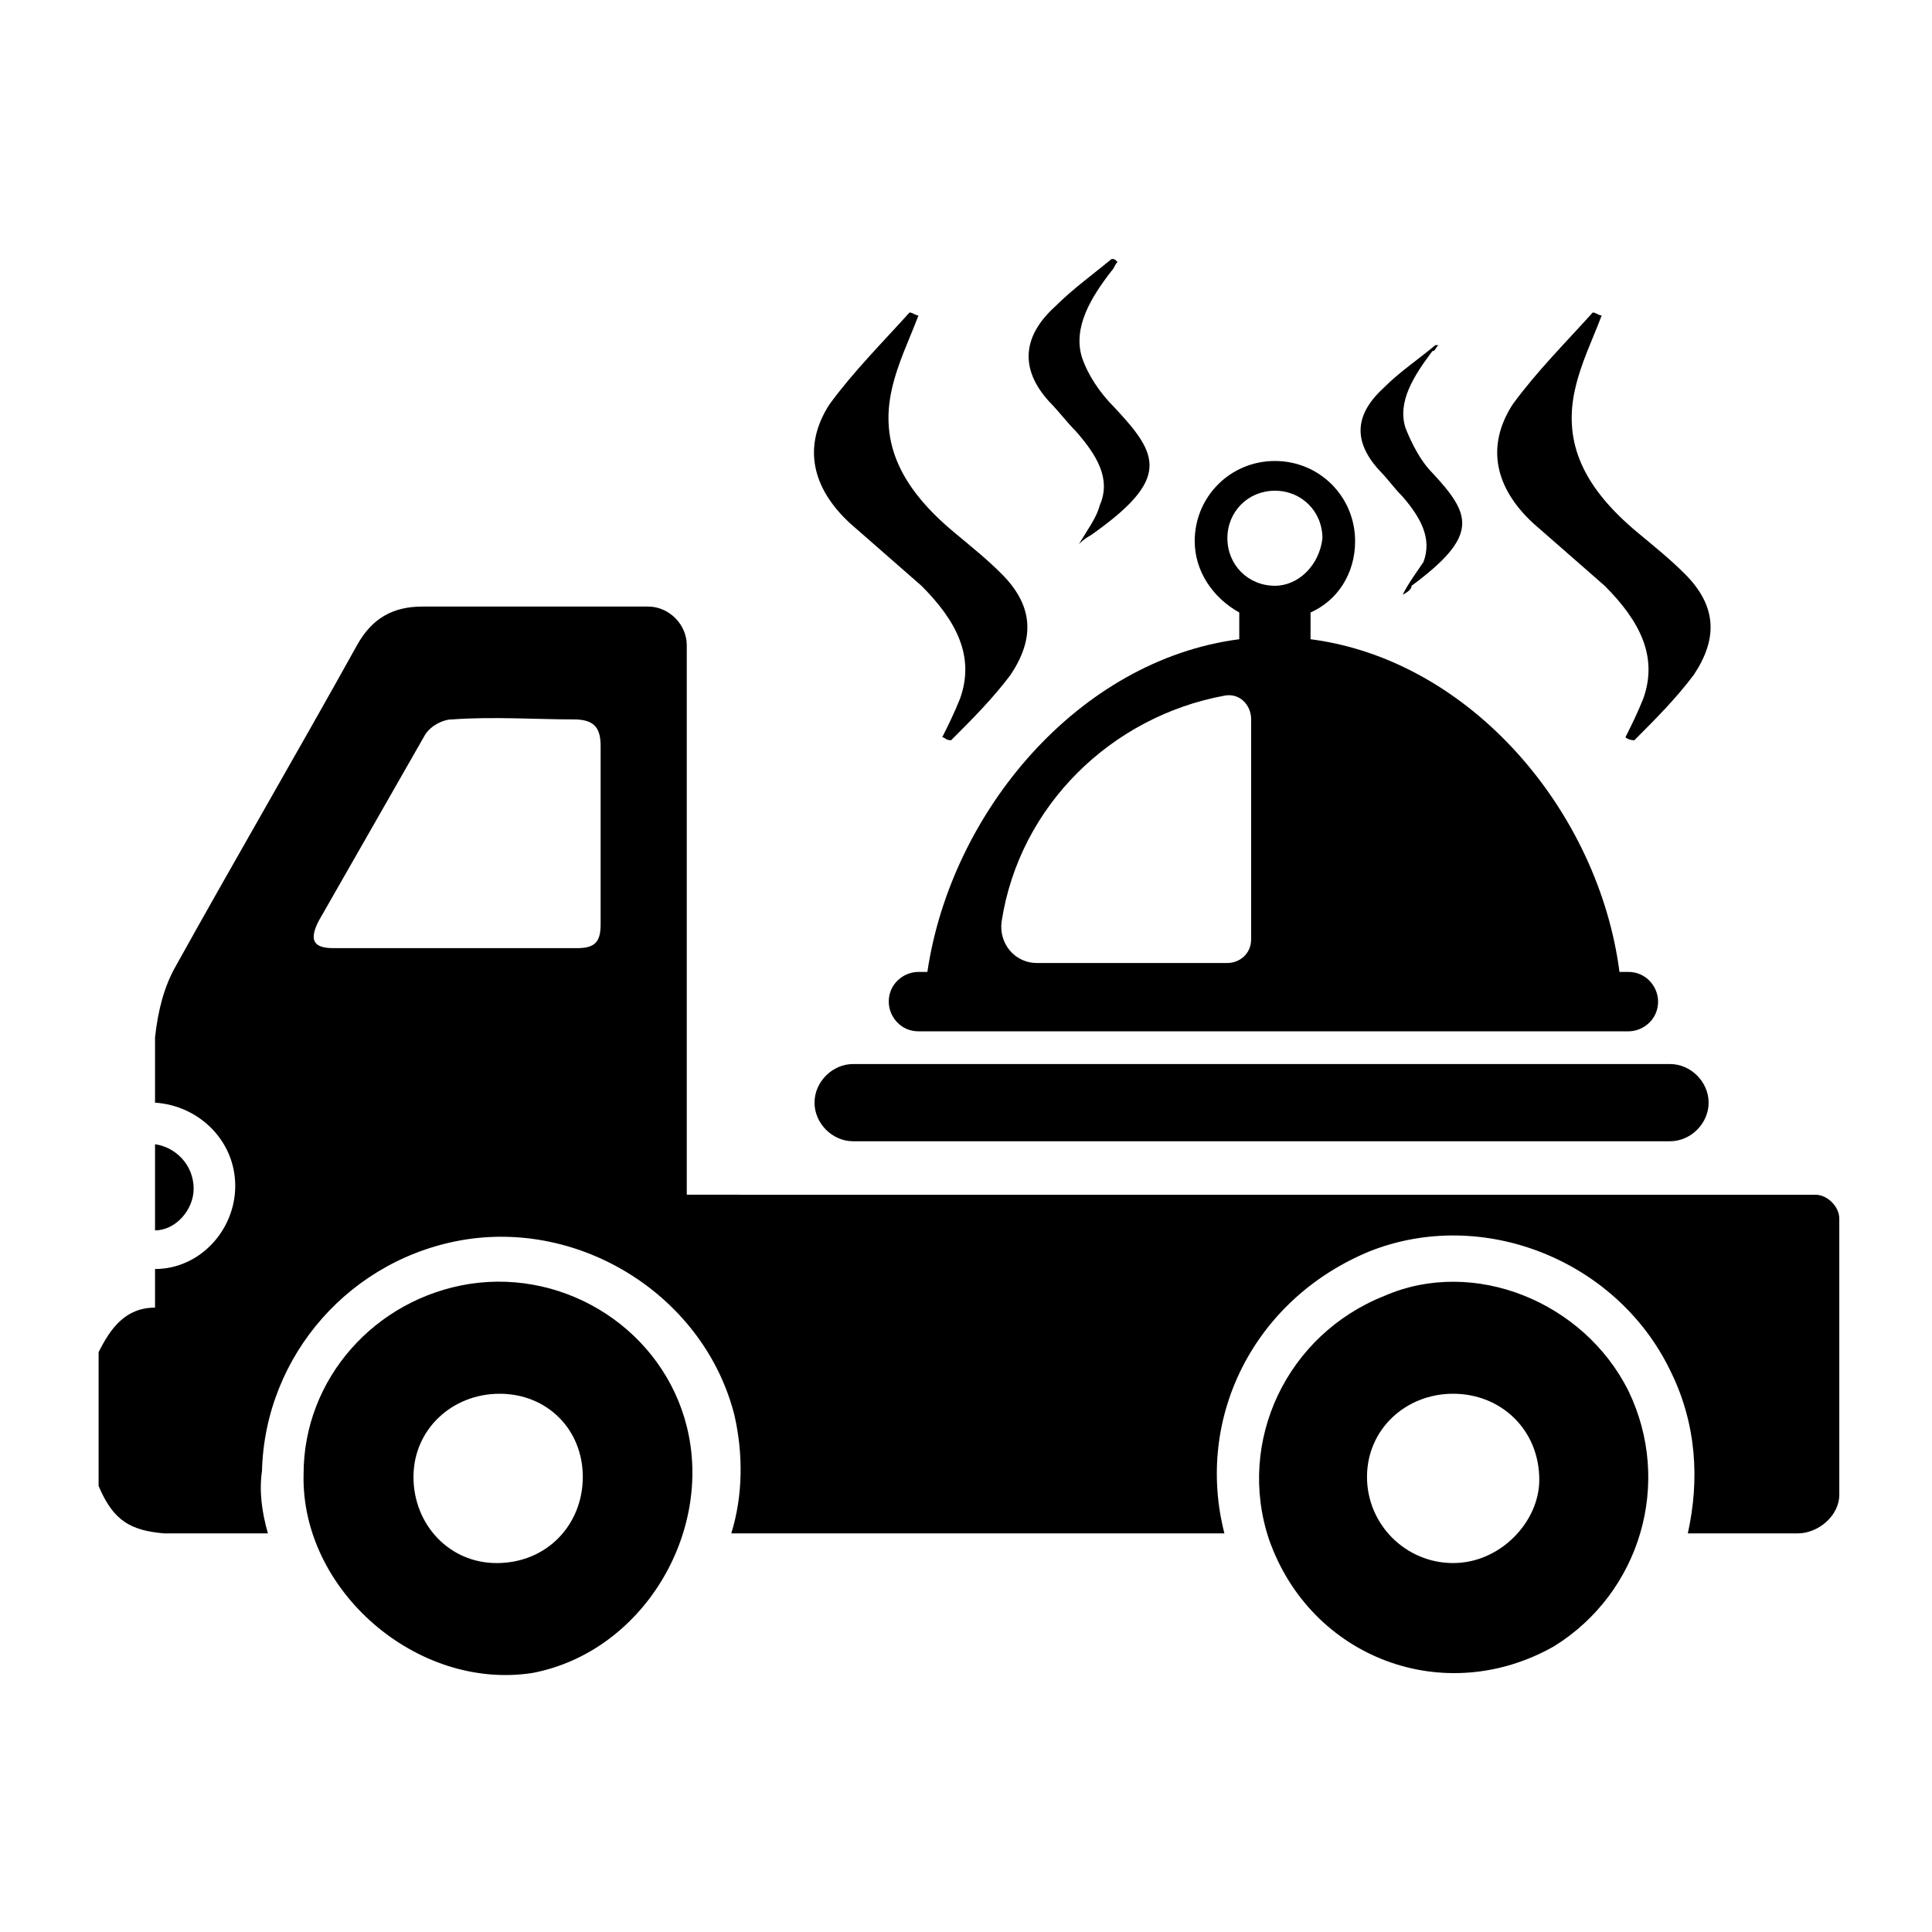
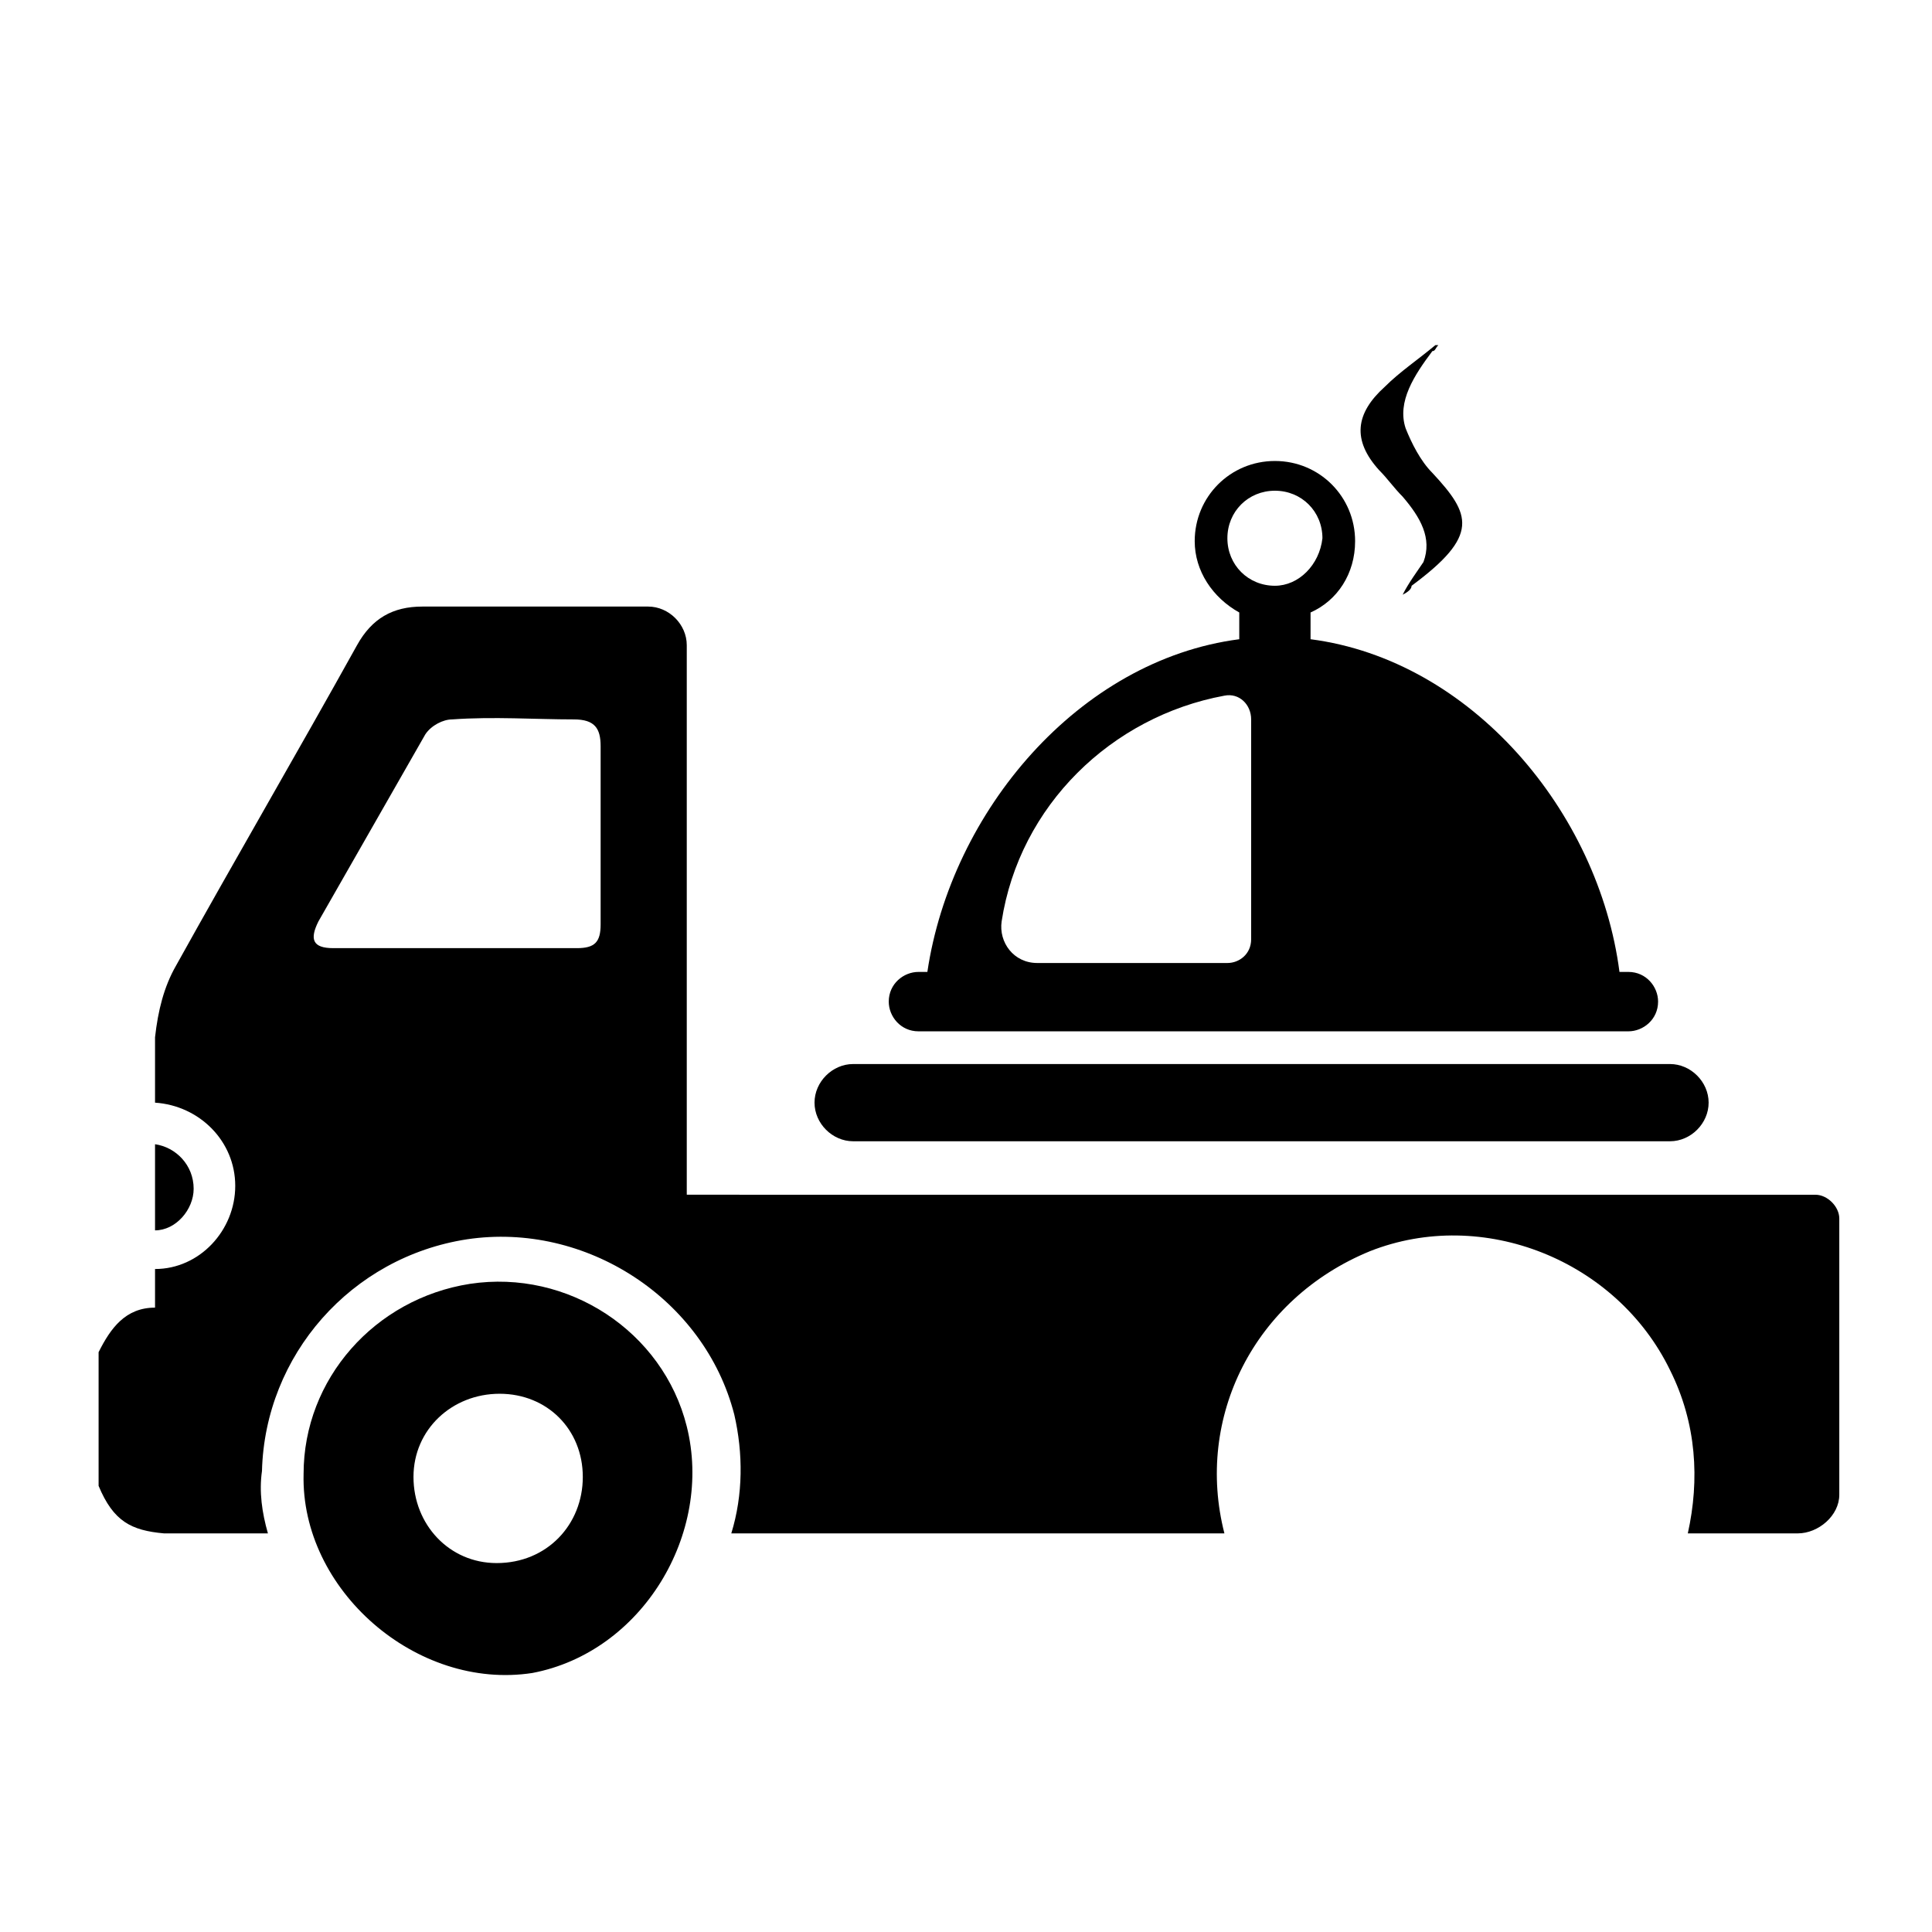
<svg xmlns="http://www.w3.org/2000/svg" fill="#000000" width="800px" height="800px" version="1.1" viewBox="144 144 512 512">
  <g>
    <path d="m586.57 425.98h-216.48c-5.512 0-10.234 4.723-10.234 10.234 0 5.512 4.723 10.234 10.234 10.234h216.48c5.512 0 10.234-4.723 10.234-10.234 0-5.512-4.727-10.234-10.234-10.234z" />
    <path d="m575.54 401.57h-2.363c-5.508-42.512-39.355-82.656-81.867-88.168v-7.086c7.086-3.148 11.809-10.234 11.809-18.895 0-11.809-9.445-21.254-21.254-21.254-11.809 0-21.254 9.445-21.254 21.254 0 7.871 4.723 14.957 11.809 18.895v7.086c-42.508 5.512-76.359 45.656-82.656 88.168h-2.363c-3.938 0-7.871 3.148-7.871 7.871 0 3.938 3.148 7.871 7.871 7.871h188.14c3.938 0 7.871-3.148 7.871-7.871 0.004-3.938-3.144-7.871-7.871-7.871zm-99.973-8.66c0 3.938-3.148 6.297-6.297 6.297h-50.383c-6.297 0-10.234-5.512-9.445-11.02 4.723-30.699 29.125-54.316 59.039-59.828 3.938-0.789 7.086 2.363 7.086 6.297zm6.297-93.676c-7.086 0-12.594-5.512-12.594-12.594 0-7.086 5.512-12.594 12.594-12.594 7.086 0 12.594 5.512 12.594 12.594-0.785 7.082-6.297 12.594-12.594 12.594z" />
-     <path d="m429.91 288.21c2.363-3.938 4.723-7.086 5.512-10.234 3.148-7.086-0.789-13.383-6.297-19.68-2.363-2.363-4.723-5.512-7.086-7.871-7.871-8.66-7.086-17.32 1.574-25.191 4.723-4.723 10.234-8.66 14.957-12.594 0.789 0 0.789 0 1.574 0.789-0.789 0.789-0.789 1.574-1.574 2.363-5.512 7.086-10.234 14.957-7.871 22.828 1.574 4.723 4.723 9.445 8.66 13.383 11.809 12.594 14.957 18.895-6.297 33.852-0.004-0.004-1.578 0.781-3.152 2.356z" />
    <path d="m515.72 301.6c1.574-3.148 3.938-6.297 5.512-8.66 2.363-6.297-0.789-11.809-5.512-17.32-2.363-2.363-3.938-4.723-6.297-7.086-7.086-7.871-6.297-14.957 1.574-22.043 3.938-3.938 8.66-7.086 13.383-11.02h0.789c-0.789 0.789-0.789 1.574-1.574 1.574-4.723 6.297-9.445 13.383-7.086 20.469 1.574 3.938 3.938 8.66 7.086 11.809 10.234 11.02 12.594 16.531-5.512 29.914-0.004 0.789-0.789 1.578-2.363 2.363z" />
-     <path d="m393.7 339.38c1.574-3.148 3.148-6.297 4.723-10.234 3.938-11.02-0.789-20.469-10.234-29.914-6.297-5.512-12.594-11.02-18.895-16.531-10.234-9.445-12.594-20.469-5.512-31.488 6.297-8.66 14.168-16.531 21.254-24.402 0.789 0 1.574 0.789 2.363 0.789-2.363 6.297-5.512 12.594-7.086 19.68-3.148 14.168 2.363 25.977 16.531 37.785 4.723 3.938 8.66 7.086 12.594 11.02 8.66 8.66 8.66 17.32 2.363 26.766-4.723 6.297-10.234 11.809-15.742 17.32-1.57 0-1.57-0.789-2.359-0.789z" />
-     <path d="m574.76 339.38c1.574-3.148 3.148-6.297 4.723-10.234 3.938-11.02-0.789-20.469-10.234-29.914-6.297-5.512-12.594-11.02-18.895-16.531-10.234-9.445-12.594-20.469-5.512-31.488 6.297-8.66 14.168-16.531 21.254-24.402 0.789 0 1.574 0.789 2.363 0.789-2.363 6.297-5.512 12.594-7.086 19.68-3.148 14.168 2.363 25.977 16.531 37.785 4.723 3.938 8.66 7.086 12.594 11.02 8.66 8.66 8.66 17.32 2.363 26.766-4.723 6.297-10.234 11.809-15.742 17.32-1.574 0-2.359-0.789-2.359-0.789z" />
    <path d="m326 522.02c-6.297-25.191-31.488-41.723-57.465-37.785-25.191 3.938-44.082 25.191-44.082 50.383-0.789 30.699 29.914 57.465 60.613 52.742 29.129-5.512 48.02-37 40.934-65.34zm-50.379 36.211c-12.594 0-22.043-10.234-22.043-22.828s10.234-22.043 22.828-22.043 22.043 9.445 22.043 22.043c0 12.594-9.445 22.828-22.828 22.828z" />
-     <path d="m575.54 512.57c-11.809-23.617-40.934-35.426-64.551-25.191-25.977 10.234-39.359 38.574-30.699 64.551 11.02 31.488 46.445 44.871 75.57 28.34 22.832-14.172 31.488-43.297 19.68-67.699zm-46.441 45.656c-12.594 0-22.828-10.234-22.828-22.828s10.234-22.043 22.828-22.043 22.828 9.445 22.828 22.828c0 11.023-10.234 22.043-22.828 22.043z" />
    <path d="m195.32 459.04c0-6.297-4.723-11.02-10.234-11.809v22.828c5.512 0 10.234-5.508 10.234-11.02z" />
    <path d="m326 459.82v-144.84c0-5.512-4.723-10.234-10.234-10.234h-59.828c-7.871 0-13.383 3.148-17.32 10.234-15.742 28.34-32.273 56.68-48.02 85.02-3.148 5.512-4.723 11.809-5.512 18.895v17.32c11.809 0.789 21.254 10.234 21.254 22.043 0 11.809-9.445 22.043-21.254 22.043v10.234c-7.871 0-11.809 5.512-14.957 11.809v35.426c3.938 9.445 8.66 11.809 17.32 12.594h27.551c-1.574-5.512-2.363-11.02-1.574-16.531 0.789-30.699 23.617-56.68 54.316-61.402 31.488-4.723 62.977 15.742 70.848 46.445 2.363 10.234 2.363 21.254-0.789 31.488h130.68c-7.871-30.699 7.871-62.188 38.574-74.785 29.914-11.809 65.336 2.363 79.508 31.488 7.086 14.168 7.871 29.125 4.723 43.297h29.125c5.512 0 11.02-4.723 11.02-10.234v-73.211c0-3.148-3.148-6.297-6.297-6.297l-299.13-0.008zm-22.828-70.848c0 4.723-1.574 6.297-6.297 6.297h-64.551c-5.512 0-6.297-2.363-3.938-7.086 9.445-16.531 18.895-33.062 28.34-49.594 1.574-2.363 4.723-3.938 7.086-3.938 11.02-0.789 22.043 0 32.273 0 5.512 0 7.086 2.363 7.086 7.086v47.234z" />
  </g>
</svg>